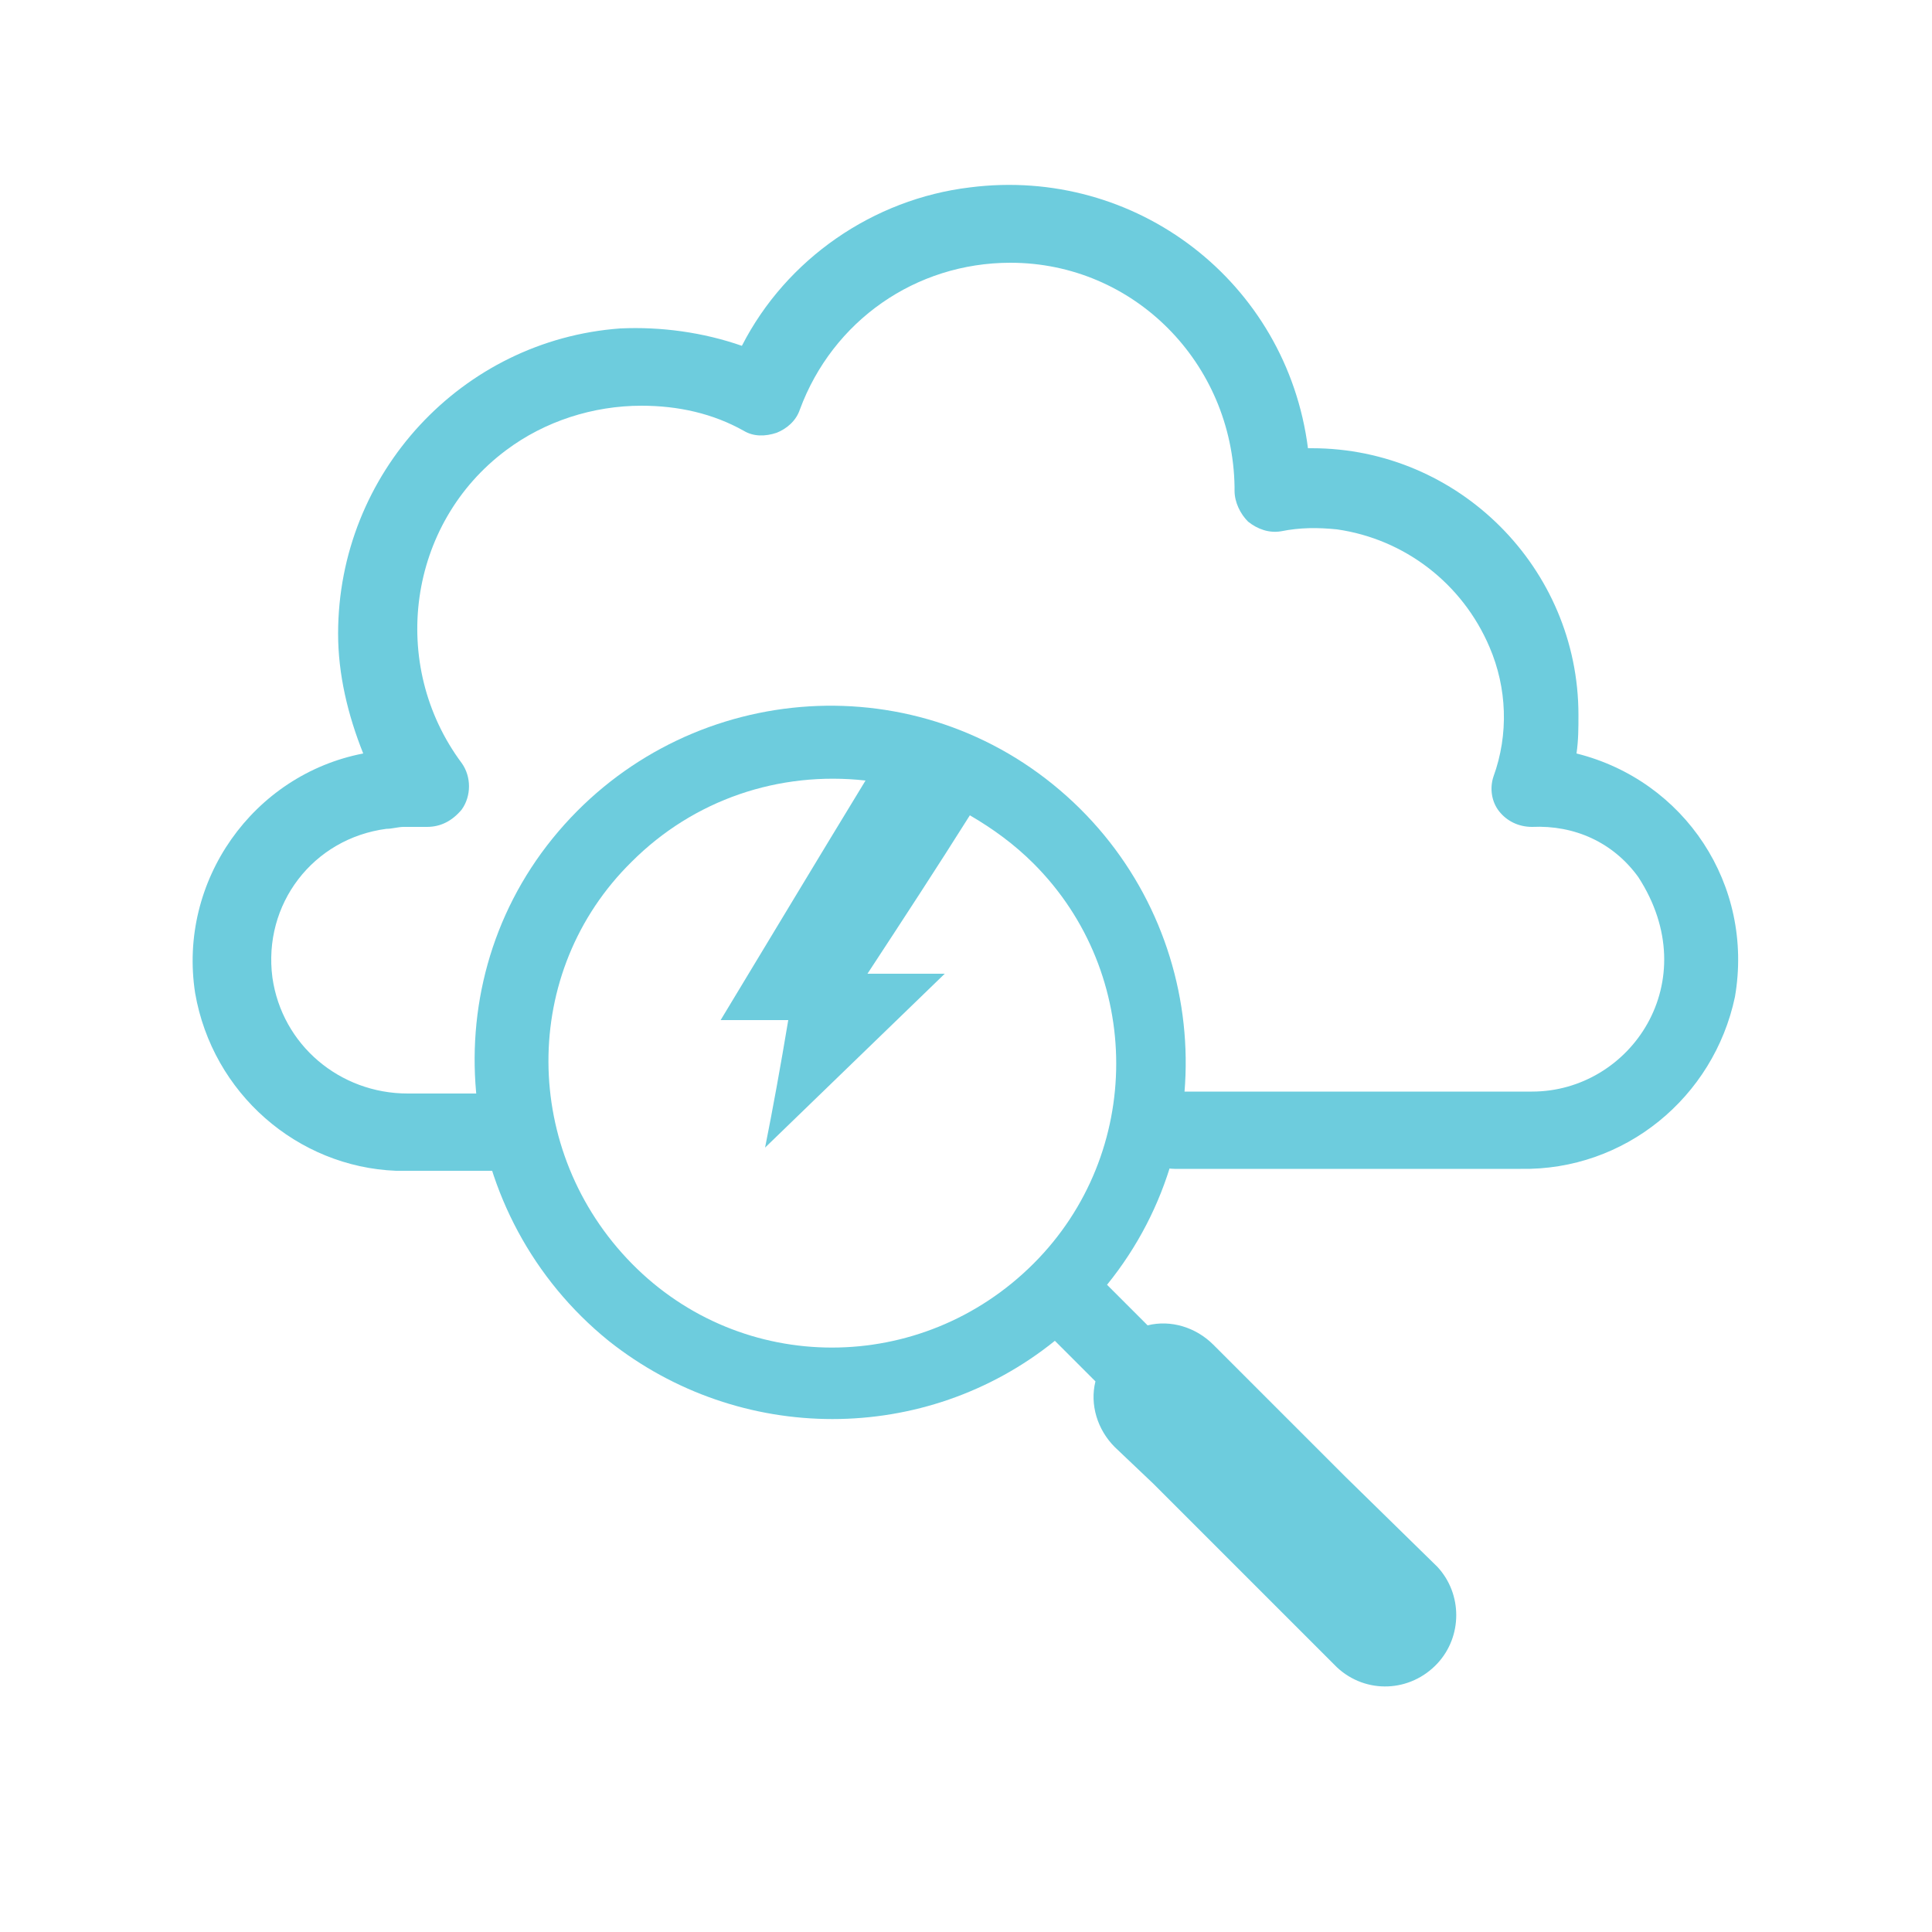
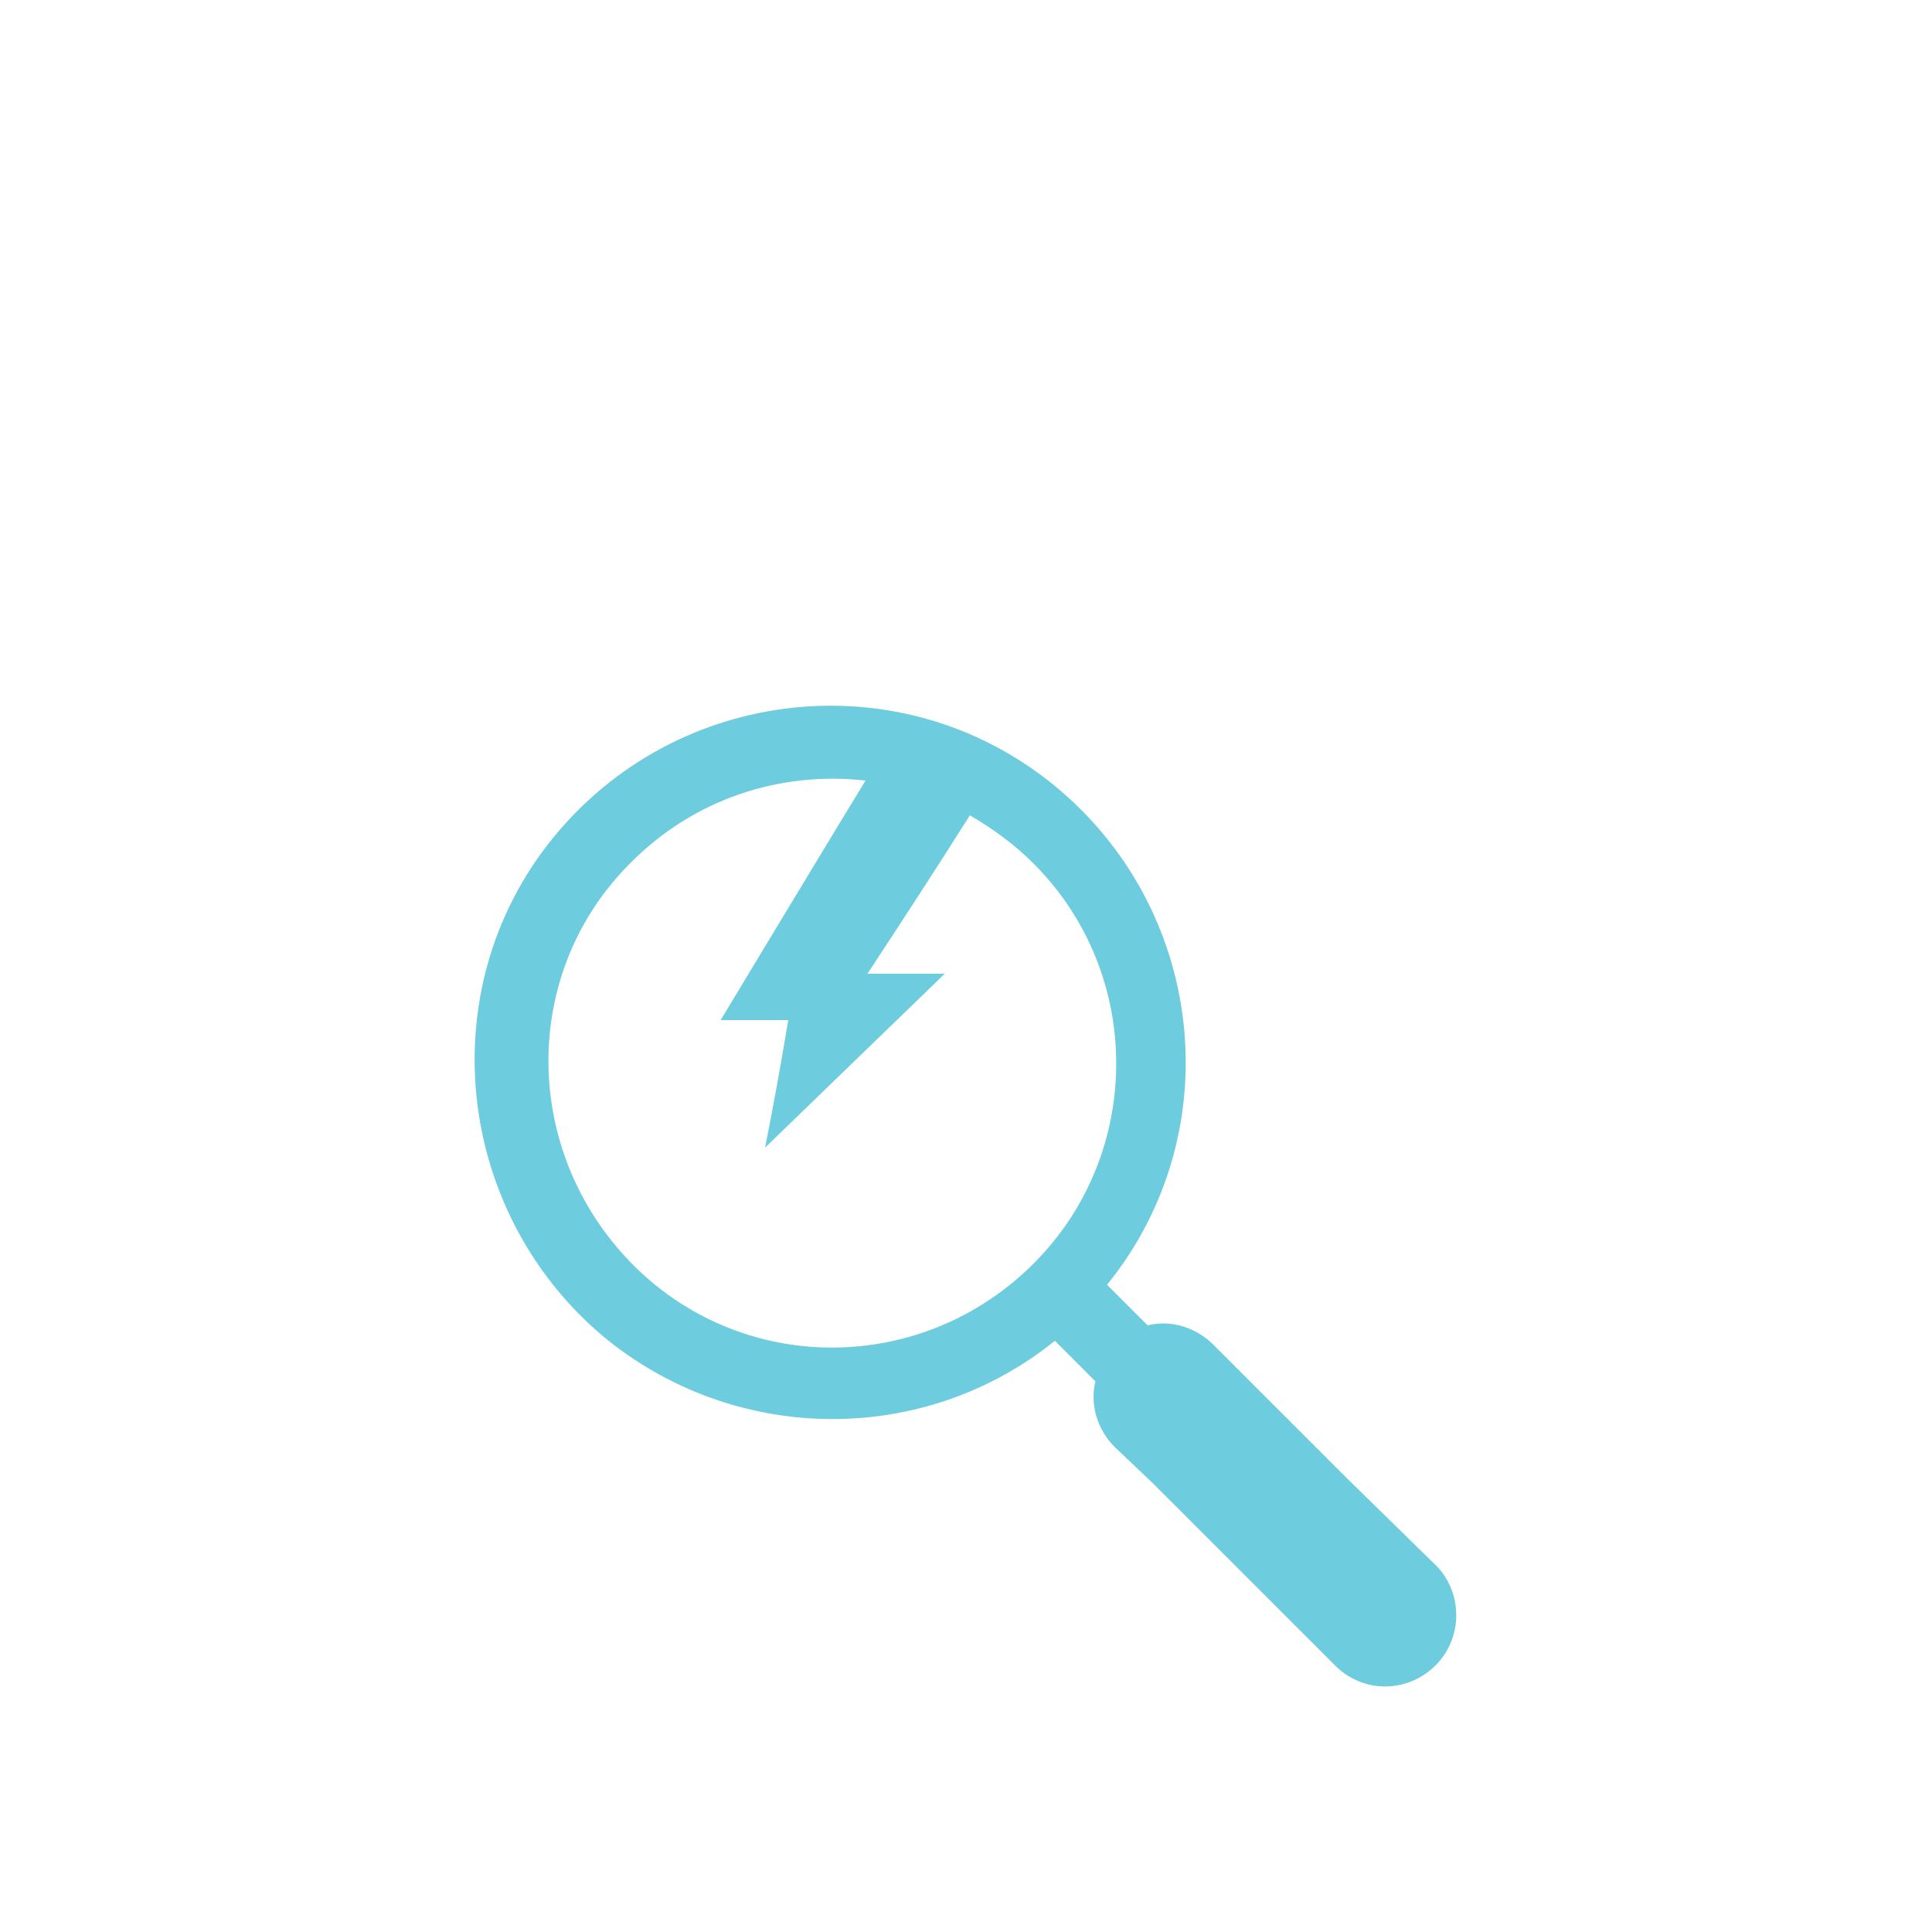
<svg xmlns="http://www.w3.org/2000/svg" version="1.1" id="Layer_1" x="0px" y="0px" viewBox="0 0 100 100" style="enable-background:new 0 0 100 100;" xml:space="preserve">
  <style type="text/css">
	.st0{fill:#6DCCDD;}
</style>
  <title>Sixth email</title>
-   <path class="st0" d="M81.6,39c0.1-0.7,0.1-1.3,0.1-2c0-7.6-6.2-13.8-13.8-13.8c-0.1,0-0.1,0-0.2,0c-1.1-8.6-8.9-14.6-17.5-13.5  c-5,0.6-9.5,3.7-11.8,8.2c-2-0.7-4.2-1-6.3-0.9c-8.2,0.6-14.6,7.5-14.6,15.8c0,2.1,0.5,4.2,1.3,6.2c-5.7,1.1-9.6,6.6-8.7,12.4  c0.9,5.2,5.3,9,10.4,9.2c0.2,0,5.3,0,5.5,0c1.1,0,2-0.9,2-2s-0.9-2-2-2h-4.9c-3.5,0-6.5-2.5-7-6c-0.5-3.8,2.1-7.2,5.9-7.7  c0.3,0,0.6-0.1,0.9-0.1h1.2c0.7,0,1.3-0.3,1.8-0.9c0.5-0.7,0.5-1.7,0-2.4c-3.8-5.1-2.8-12.4,2.3-16.2c2-1.5,4.5-2.3,7-2.3  c1.9,0,3.7,0.4,5.3,1.3c0.5,0.3,1.1,0.3,1.7,0.1c0.5-0.2,1-0.6,1.2-1.2c1.7-4.6,6-7.6,10.9-7.6c6.4,0,11.5,5.2,11.6,11.6v0.2  c0,0.6,0.3,1.2,0.7,1.6c0.5,0.4,1.1,0.6,1.7,0.5c1-0.2,1.9-0.2,2.9-0.1c3.5,0.5,6.5,2.8,7.9,6.1c0.9,2.1,1,4.5,0.2,6.7  c-0.2,0.6-0.1,1.3,0.3,1.8c0.4,0.5,1,0.8,1.7,0.8c2.2-0.1,4.2,0.8,5.5,2.6c3.5,5.4-0.4,11.1-5.5,11.1H60.8c-1.1,0-2,0.9-2,2  s0.9,2,2,2h17.9c5.4,0.1,10-3.7,11.1-8.9C90.8,45.8,87.2,40.4,81.6,39z" />
  <path class="st0" d="M69.6,76.4l-6.8-6.8c-0.9-0.9-2.2-1.3-3.4-1l-2.1-2.1c6.4-7.9,5.1-19.5-2.8-25.9s-19.5-5.1-25.9,2.8  S23.6,63,31.5,69.4c6.8,5.4,16.4,5.4,23.1,0l2.1,2.1c-0.3,1.2,0.1,2.5,1,3.4l2,1.9l9.5,9.5c1.5,1.4,3.8,1.3,5.2-0.2  c1.3-1.4,1.3-3.6,0-5L69.6,76.4z M53.5,65.4c-5.8,5.8-15.1,5.8-20.8,0s-5.8-15.1,0-20.8c3.2-3.2,7.6-4.7,12.1-4.2  c-2.5,4.1-4.9,8.1-7.5,12.4h3.5c-0.4,2.4-0.8,4.6-1.2,6.6l9.3-9h-4c1.9-2.9,3.6-5.5,5.3-8.2c1.2,0.7,2.3,1.5,3.3,2.5  C59.2,50.4,59.2,59.7,53.5,65.4C53.5,65.5,53.5,65.5,53.5,65.4L53.5,65.4z" />
</svg>